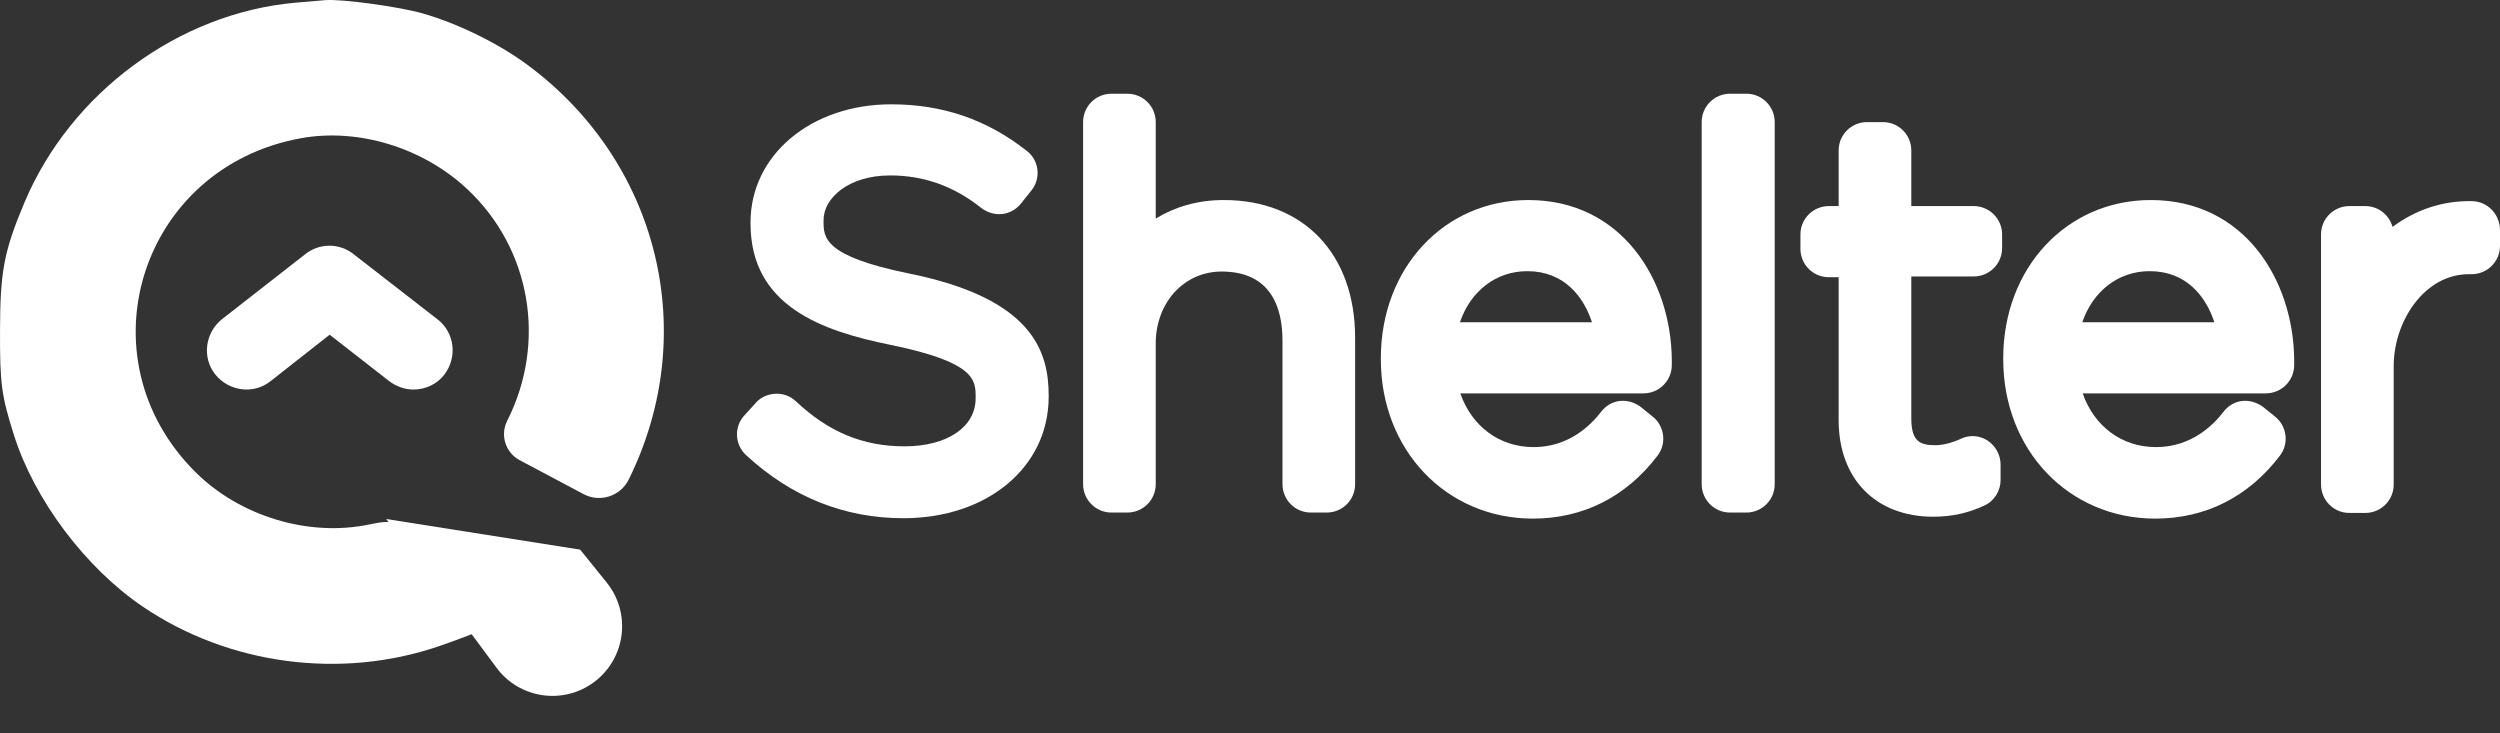
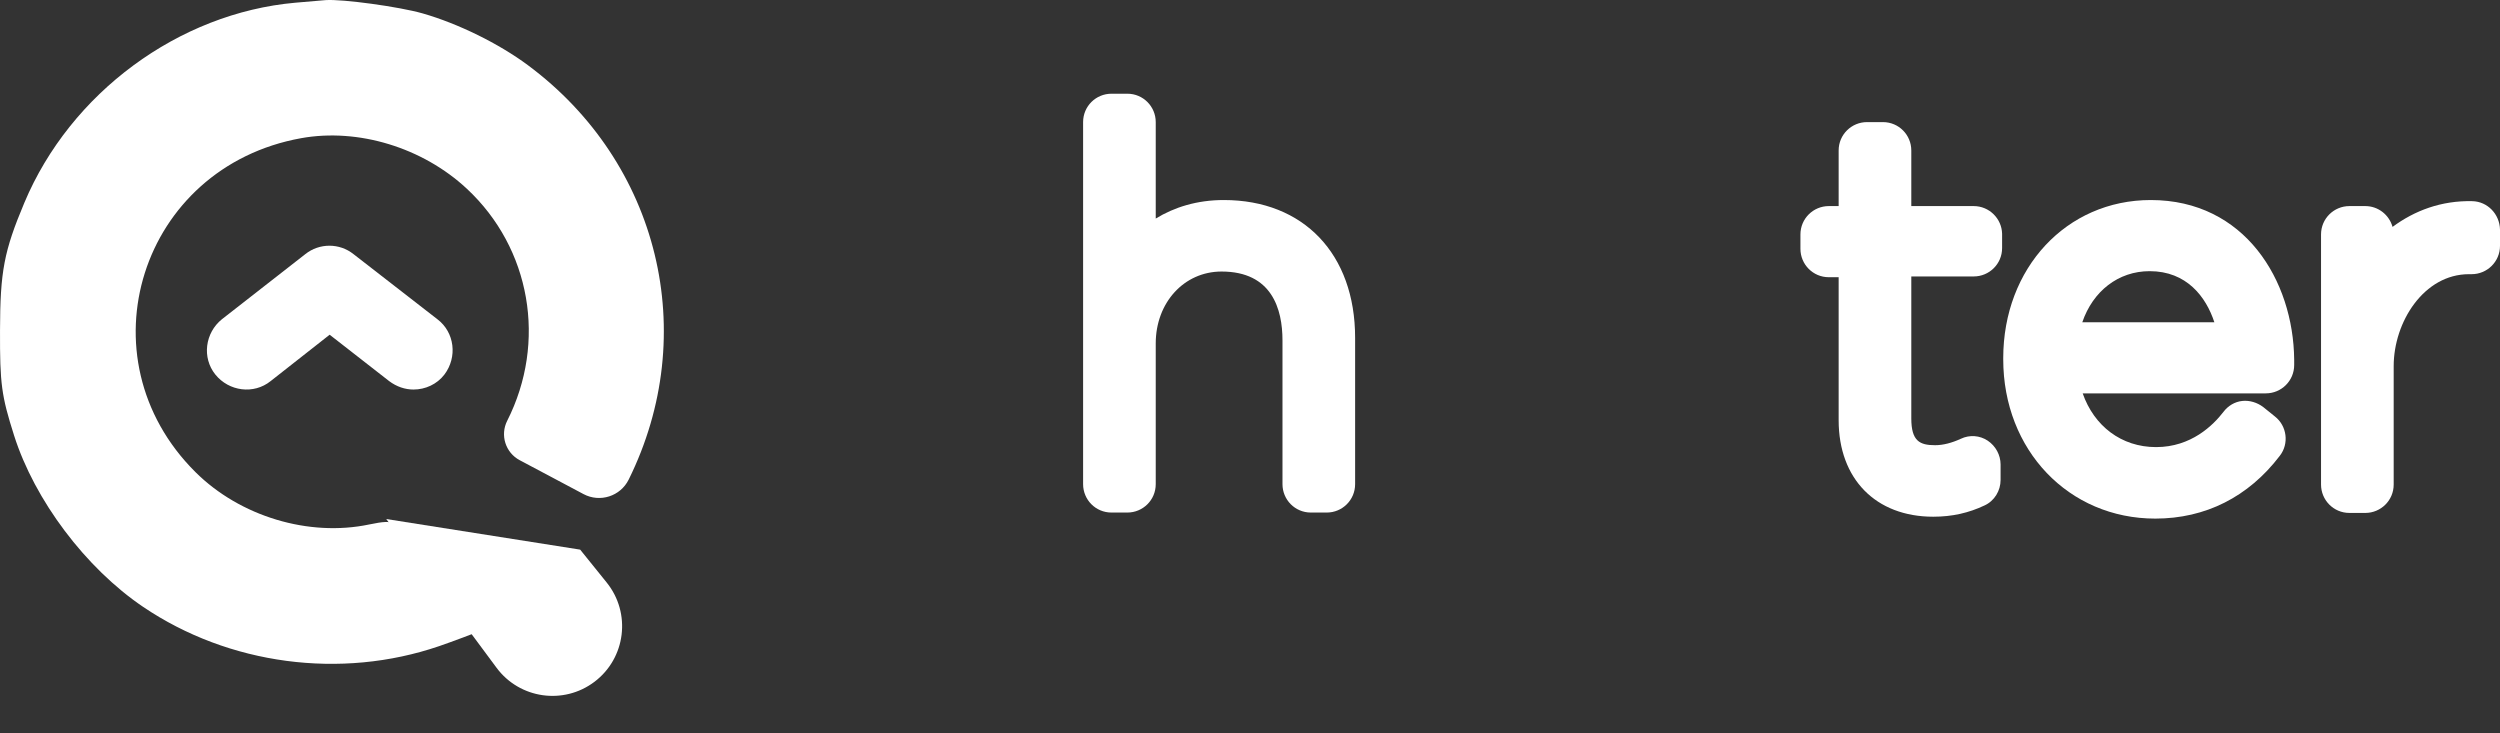
<svg xmlns="http://www.w3.org/2000/svg" width="150" height="44" viewBox="0 0 150 44" fill="none">
  <rect x="0" y="0" width="150" height="44" fill="#333333" stroke="none" />
  <path fill-rule="evenodd" clip-rule="evenodd" d="M17.724 0.162C10.719 0.784 4.228 5.574 1.461 12.165C0.24 15.071 0.011 16.274 0.001 19.82C-0.008 23.037 0.085 23.736 0.846 26.132C2.079 30.012 5.139 34.078 8.578 36.406C13.728 39.892 20.448 40.786 26.348 38.769C27.177 38.486 28.595 37.944 28.769 37.873C29.088 37.743 28.662 37.443 28.407 37.332C28.277 37.276 26.362 35.034 25.775 34.177C25.256 33.418 23.819 31.615 23.577 31.418C23.398 31.273 23.017 31.286 22.157 31.467C18.535 32.23 14.402 30.986 11.729 28.328C4.81 21.448 8.426 10.028 18.073 8.29C21.494 7.674 25.362 8.855 28.011 11.324C31.844 14.896 32.822 20.522 30.432 25.247V25.247C29.996 26.107 30.329 27.158 31.181 27.611L33.232 28.7L35.012 29.646C36 30.171 37.226 29.776 37.722 28.774V28.774C42.053 20.023 39.556 9.762 31.671 3.909C29.924 2.612 27.488 1.414 25.357 0.804C23.952 0.402 20.544 -0.065 19.533 0.007C19.334 0.022 18.52 0.091 17.724 0.162Z" fill="white" />
  <path d="M34.81 32.978L23.174 31.141L29.791 40.063C31.175 41.93 33.816 42.309 35.669 40.907C37.55 39.484 37.882 36.788 36.401 34.951L34.81 32.978Z" fill="white" />
  <path d="M24.81 23.372C24.304 23.372 23.798 23.203 23.349 22.866L19.779 20.083L16.238 22.866C15.226 23.681 13.736 23.484 12.921 22.472C12.106 21.46 12.303 19.971 13.314 19.155L18.317 15.249C19.161 14.574 20.369 14.574 21.212 15.249L26.244 19.155C27.284 19.942 27.452 21.432 26.665 22.472C26.215 23.062 25.513 23.372 24.81 23.372Z" fill="white" />
  <path d="M73.43 12.002C71.819 12.002 70.456 12.433 69.344 13.114V7.326C69.344 6.395 68.595 5.623 67.641 5.623H66.688C65.757 5.623 64.986 6.372 64.986 7.326V29.05C64.986 29.981 65.735 30.753 66.688 30.753H67.641C68.572 30.753 69.344 30.004 69.344 29.05V20.606C69.344 18.154 71.047 16.292 73.294 16.292C76.313 16.292 76.949 18.54 76.949 20.424V29.05C76.949 29.981 77.698 30.753 78.651 30.753H79.605C80.536 30.753 81.307 30.004 81.307 29.05V20.265C81.307 15.248 78.22 12.002 73.43 12.002Z" fill="white" />
-   <path d="M54.52 16.406C49.413 15.362 49.413 14.249 49.413 13.273V13.205C49.413 11.889 50.911 10.526 53.408 10.526C55.428 10.526 57.222 11.162 58.879 12.479C59.242 12.751 59.673 12.887 60.127 12.842C60.582 12.796 60.99 12.547 61.263 12.206L61.898 11.412C62.466 10.685 62.352 9.618 61.603 9.051C59.219 7.167 56.541 6.259 53.476 6.259C48.664 6.259 45.032 9.301 45.032 13.341V13.409C45.032 18.358 49.299 19.857 53.453 20.696C58.538 21.741 58.538 22.808 58.538 23.829V23.897C58.538 25.622 56.836 26.78 54.271 26.78C51.774 26.78 49.708 25.918 47.756 24.079C47.415 23.761 46.984 23.602 46.53 23.625C46.076 23.648 45.644 23.829 45.349 24.17L44.668 24.919C44.033 25.6 44.078 26.667 44.759 27.302C47.483 29.822 50.661 31.093 54.203 31.093C59.242 31.093 62.92 28.029 62.92 23.806V23.738C62.92 21.082 61.966 17.904 54.52 16.406Z" fill="white" />
-   <path fill-rule="evenodd" clip-rule="evenodd" d="M82.851 21.491C82.851 16.088 86.642 12.002 91.705 12.002C97.312 12.002 100.263 16.815 100.308 21.582V21.9C100.308 22.853 99.537 23.602 98.606 23.602H87.618C88.299 25.554 89.934 26.826 92.022 26.826C94.134 26.826 95.45 25.509 96.063 24.714C96.336 24.351 96.744 24.102 97.198 24.056C97.652 24.011 98.084 24.147 98.447 24.419L99.15 24.987C99.877 25.554 100.013 26.621 99.446 27.348C97.561 29.822 94.974 31.116 91.977 31.116C86.779 31.116 82.851 27.007 82.851 21.559V21.491ZM95.518 19.334C95.019 17.813 93.861 16.27 91.637 16.27C89.752 16.27 88.231 17.473 87.596 19.334H95.518Z" fill="white" />
-   <path d="M104.78 5.623H103.804C102.873 5.623 102.101 6.372 102.101 7.326V29.05C102.101 29.981 102.85 30.753 103.804 30.753H104.78C105.711 30.753 106.483 30.004 106.483 29.05V7.326C106.483 6.395 105.733 5.623 104.78 5.623Z" fill="white" />
  <path d="M114.678 12.365H118.423C119.354 12.365 120.103 13.114 120.126 14.022V14.885C120.126 15.838 119.354 16.587 118.423 16.587H114.678V25.1C114.678 26.462 115.177 26.712 116.108 26.712C116.585 26.712 117.107 26.576 117.652 26.326C118.174 26.076 118.787 26.122 119.263 26.44C119.74 26.758 120.035 27.302 120.035 27.87V28.801C120.035 29.436 119.672 30.049 119.082 30.322C118.128 30.776 117.129 31.003 115.994 31.003C112.544 31.003 110.319 28.733 110.319 25.214V16.633H109.729C108.776 16.633 108.026 15.861 108.026 14.93V14.068C108.026 13.114 108.798 12.365 109.729 12.365H110.319V9.028C110.319 8.075 111.091 7.326 112.022 7.326H112.975C113.929 7.326 114.678 8.097 114.678 9.028V12.365Z" fill="white" />
  <path fill-rule="evenodd" clip-rule="evenodd" d="M129.047 12.002C123.985 12.002 120.194 16.088 120.194 21.491V21.559C120.194 27.007 124.121 31.116 129.32 31.116C132.316 31.116 134.904 29.822 136.788 27.348C137.356 26.621 137.22 25.554 136.493 24.987L135.789 24.419C135.426 24.147 134.972 24.011 134.541 24.056C134.087 24.102 133.678 24.351 133.406 24.714C132.793 25.509 131.476 26.826 129.365 26.826C127.277 26.826 125.642 25.554 124.961 23.602H135.948C136.879 23.602 137.651 22.853 137.651 21.9V21.582C137.605 16.815 134.677 12.002 129.047 12.002ZM128.979 16.27C131.204 16.27 132.362 17.813 132.861 19.334H124.938C125.574 17.473 127.095 16.27 128.979 16.27Z" fill="white" />
  <path d="M143.553 13.614C144.87 12.638 146.481 12.025 148.343 12.07C149.251 12.093 149.977 12.842 150 13.773V14.749C150 15.702 149.228 16.451 148.297 16.451H148.139C145.437 16.451 143.621 19.312 143.621 21.968V29.073C143.621 30.026 142.849 30.776 141.918 30.776H140.965C140.012 30.776 139.262 30.004 139.262 29.073V14.068C139.262 13.114 140.034 12.365 140.965 12.365H141.918C142.69 12.365 143.349 12.887 143.553 13.614Z" fill="white" />
</svg>